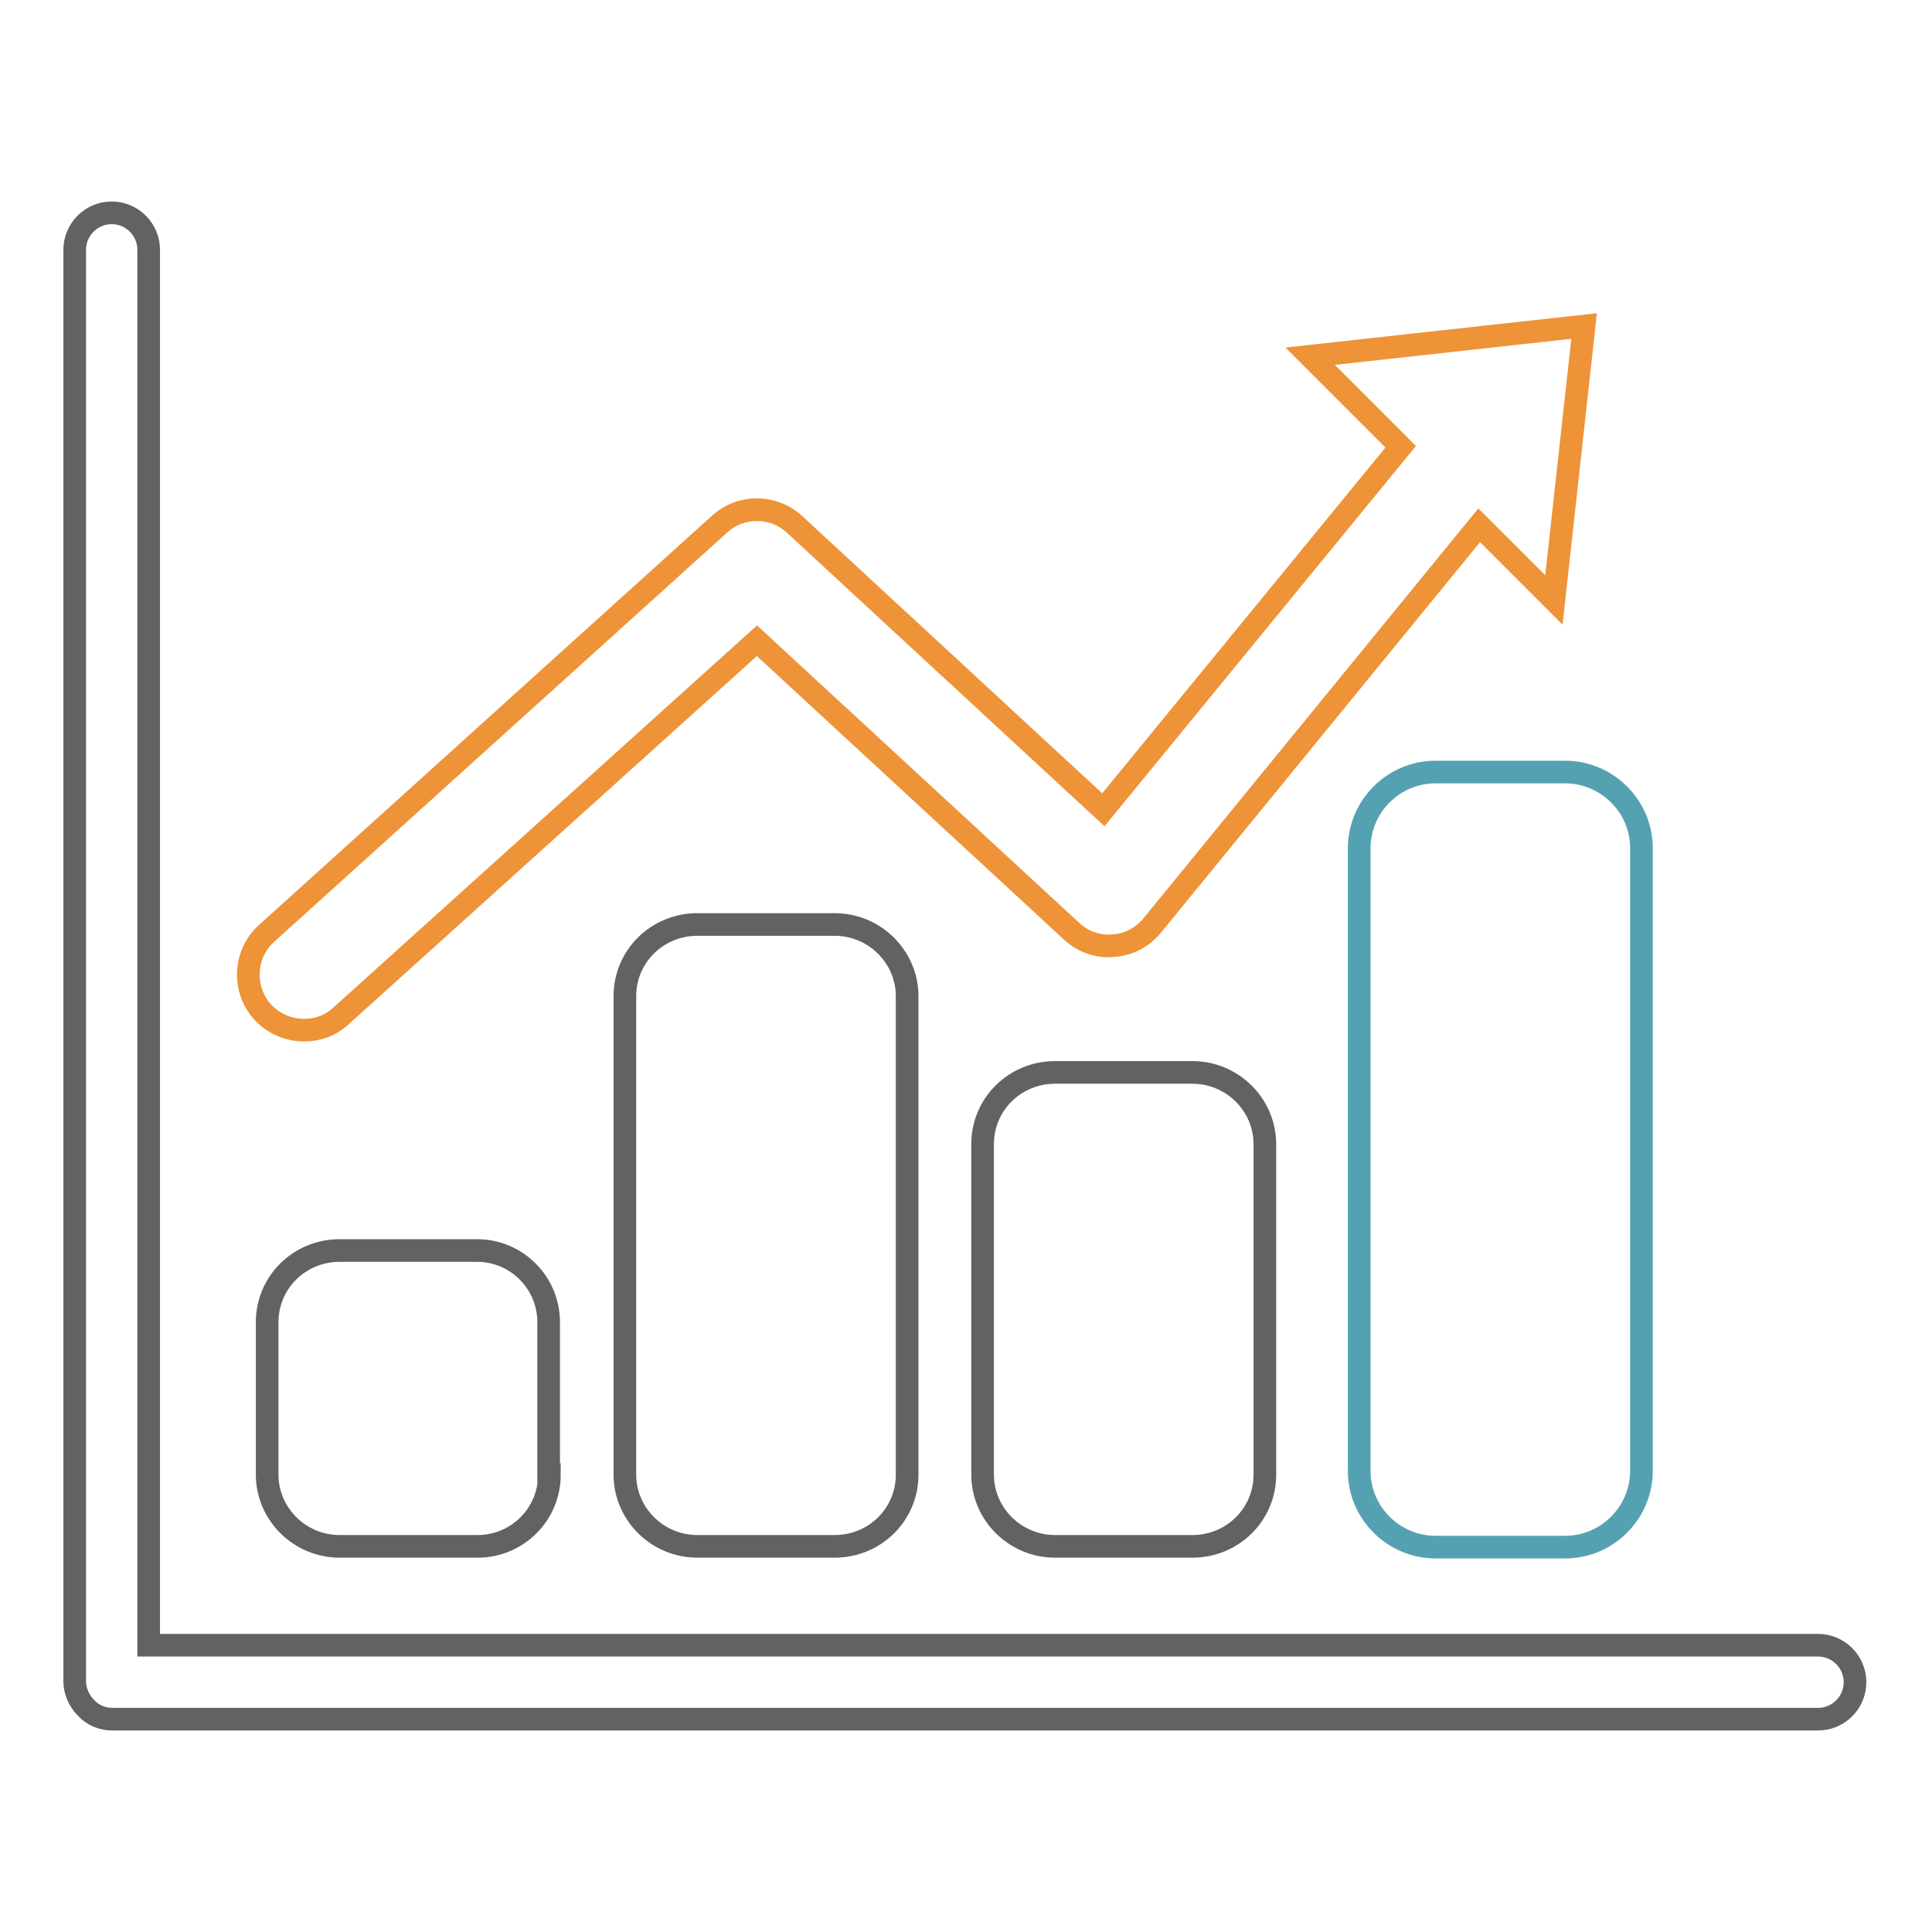
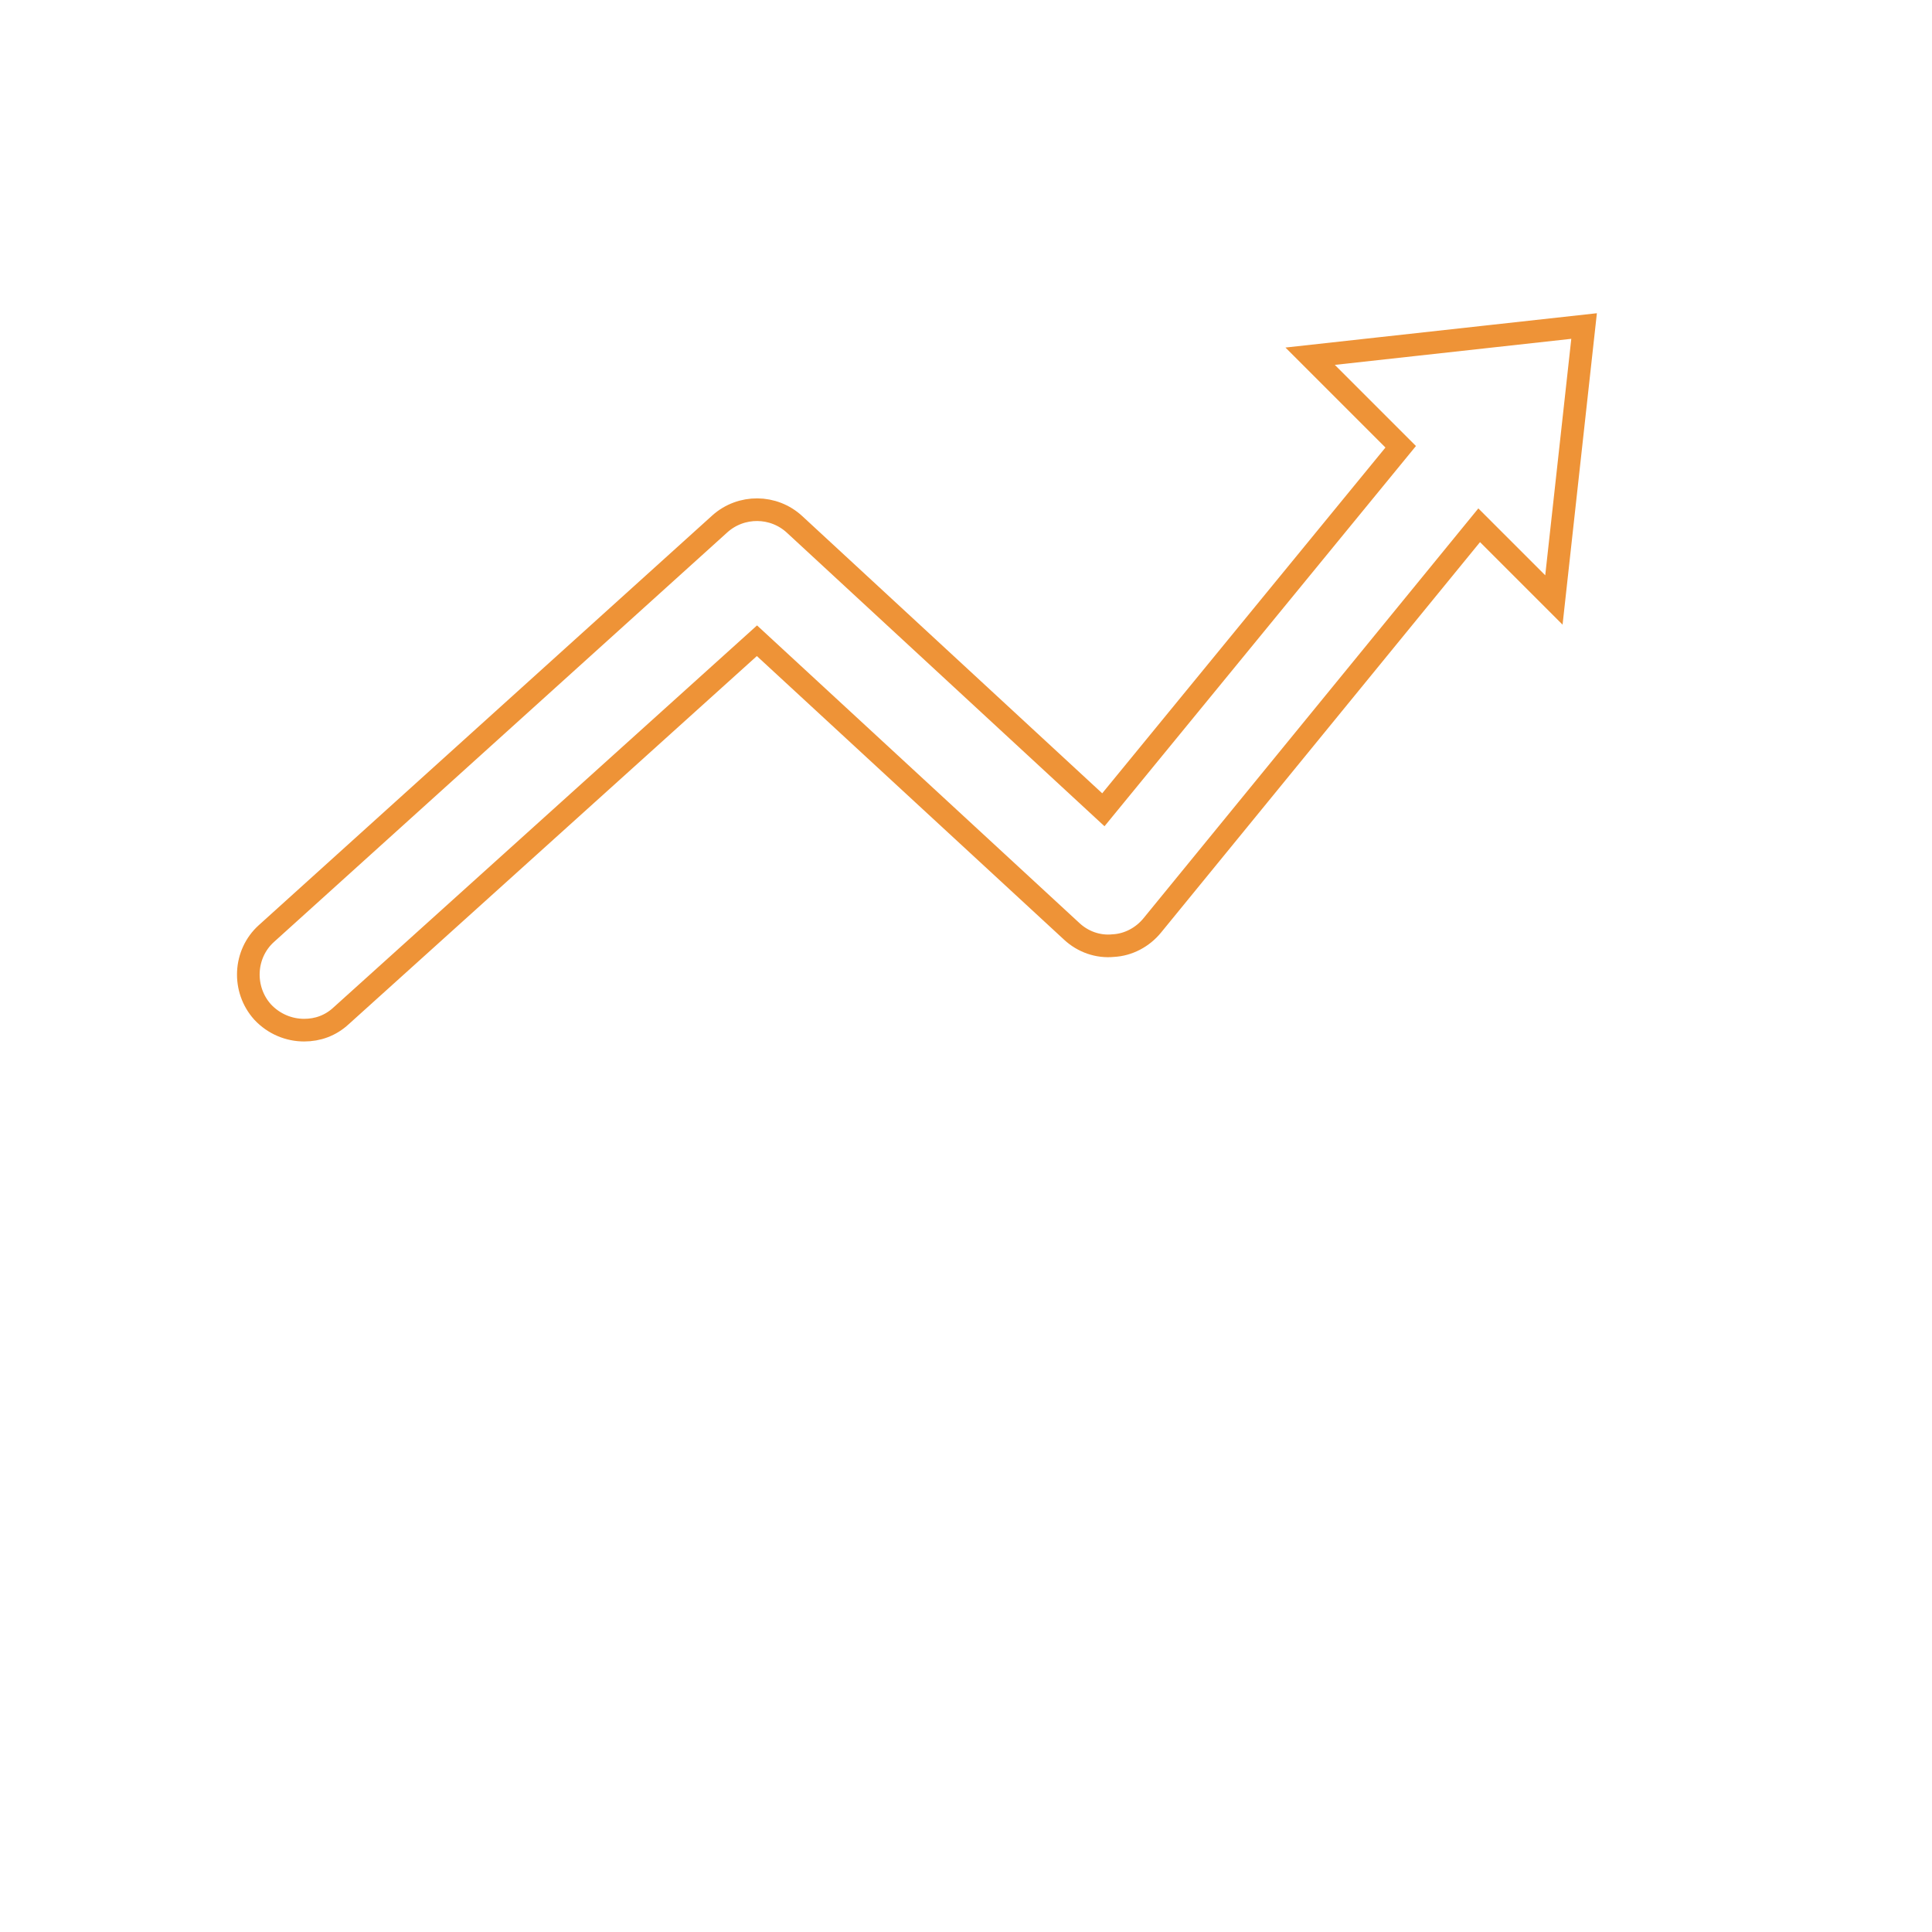
<svg xmlns="http://www.w3.org/2000/svg" version="1.1" x="0px" y="0px" viewBox="0 0 256 256" enable-background="new 0 0 256 256" xml:space="preserve">
  <g>
-     <path stroke-width="3" fill-opacity="0" stroke="#626262" d="M14.9,227.8c-1.3,0-2.6-0.5-3.5-1.5c-0.9-0.9-1.5-2.2-1.5-3.5V33.1c0-2.7,2.2-4.9,4.9-4.9 c2.7,0,4.9,2.2,4.9,4.9V218h221.2c2.7,0,4.9,2.2,4.9,4.9c0,2.7-2.2,4.9-4.9,4.9H14.9L14.9,227.8z" />
-     <path stroke-width="3" fill-opacity="0" stroke="#626262" d="M72.8,195.4c0,5.3-4.3,9.5-9.5,9.5H45c-5.3,0-9.6-4.3-9.6-9.5v-20.2c0-5.3,4.3-9.5,9.6-9.5h18.2 c5.3,0,9.5,4.3,9.5,9.5V195.4z M120.2,195.4c0,5.3-4.3,9.5-9.6,9.5H92.4c-5.3,0-9.6-4.3-9.6-9.5v-63.4c0-5.3,4.3-9.5,9.6-9.5h18.2 c5.3,0,9.6,4.3,9.6,9.5V195.4z" />
-     <path stroke-width="3" fill-opacity="0" stroke="#54a1b1" d="M217.5,194.9c0,5.5-4.5,10.1-10.1,10.1h-17.2c-5.5,0-10.1-4.5-10.1-10.1v-82.5c0-5.5,4.5-10.1,10.1-10.1 h17.2c5.5,0,10.1,4.5,10.1,10.1V194.9z" />
-     <path stroke-width="3" fill-opacity="0" stroke="#626262" d="M167.6,195.4c0,5.3-4.3,9.5-9.6,9.5h-18.2c-5.3,0-9.6-4.3-9.6-9.5v-43.8c0-5.3,4.3-9.5,9.6-9.5h18.2 c5.3,0,9.6,4.3,9.6,9.5V195.4z" />
    <path stroke-width="3" fill-opacity="0" stroke="#ee9337" d="M209.9,43.2l-36.3,4l12,12l-39.4,48.1l-40.9-37.8c-2.8-2.6-7.1-2.6-9.9-0.1l-60.1,54.3 c-3,2.7-3.2,7.4-0.5,10.4c1.5,1.6,3.5,2.4,5.5,2.4c1.8,0,3.5-0.6,4.9-1.9l55.1-49.7l41.7,38.5c1.5,1.4,3.5,2.1,5.5,1.9 c2-0.1,3.9-1.1,5.2-2.7L196,69.6l9.9,9.9L209.9,43.2z" />
  </g>
</svg>